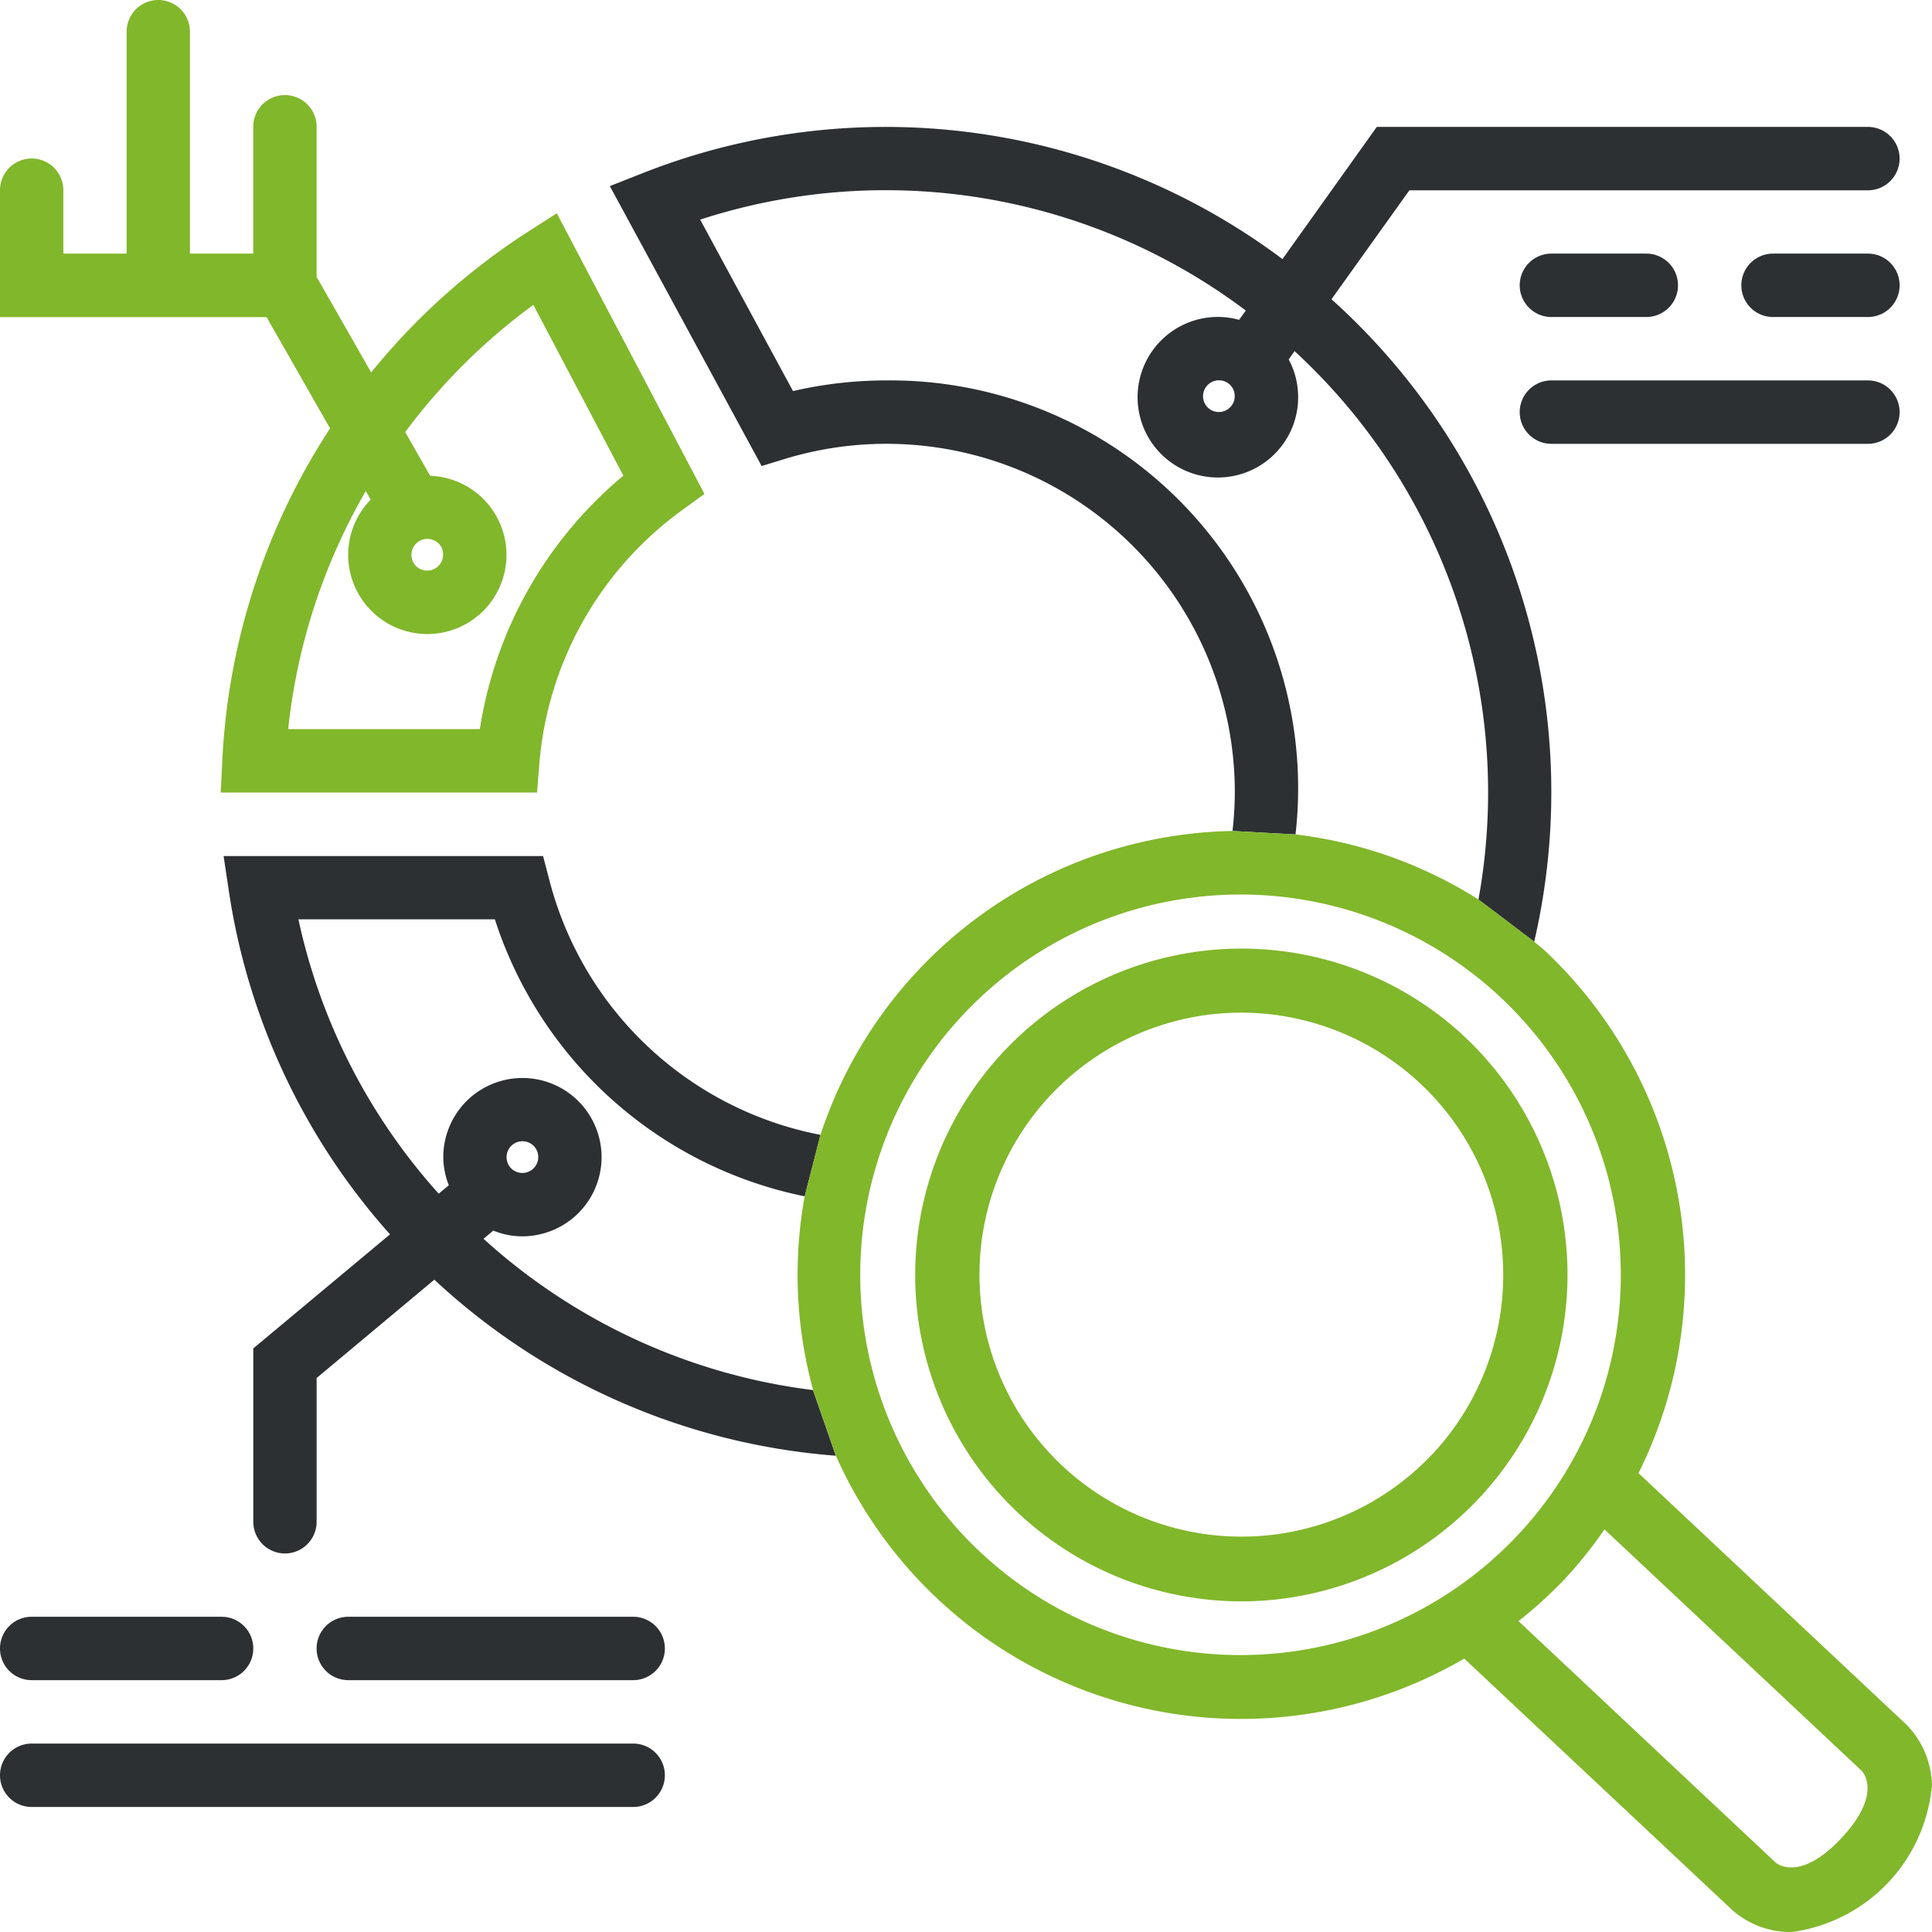
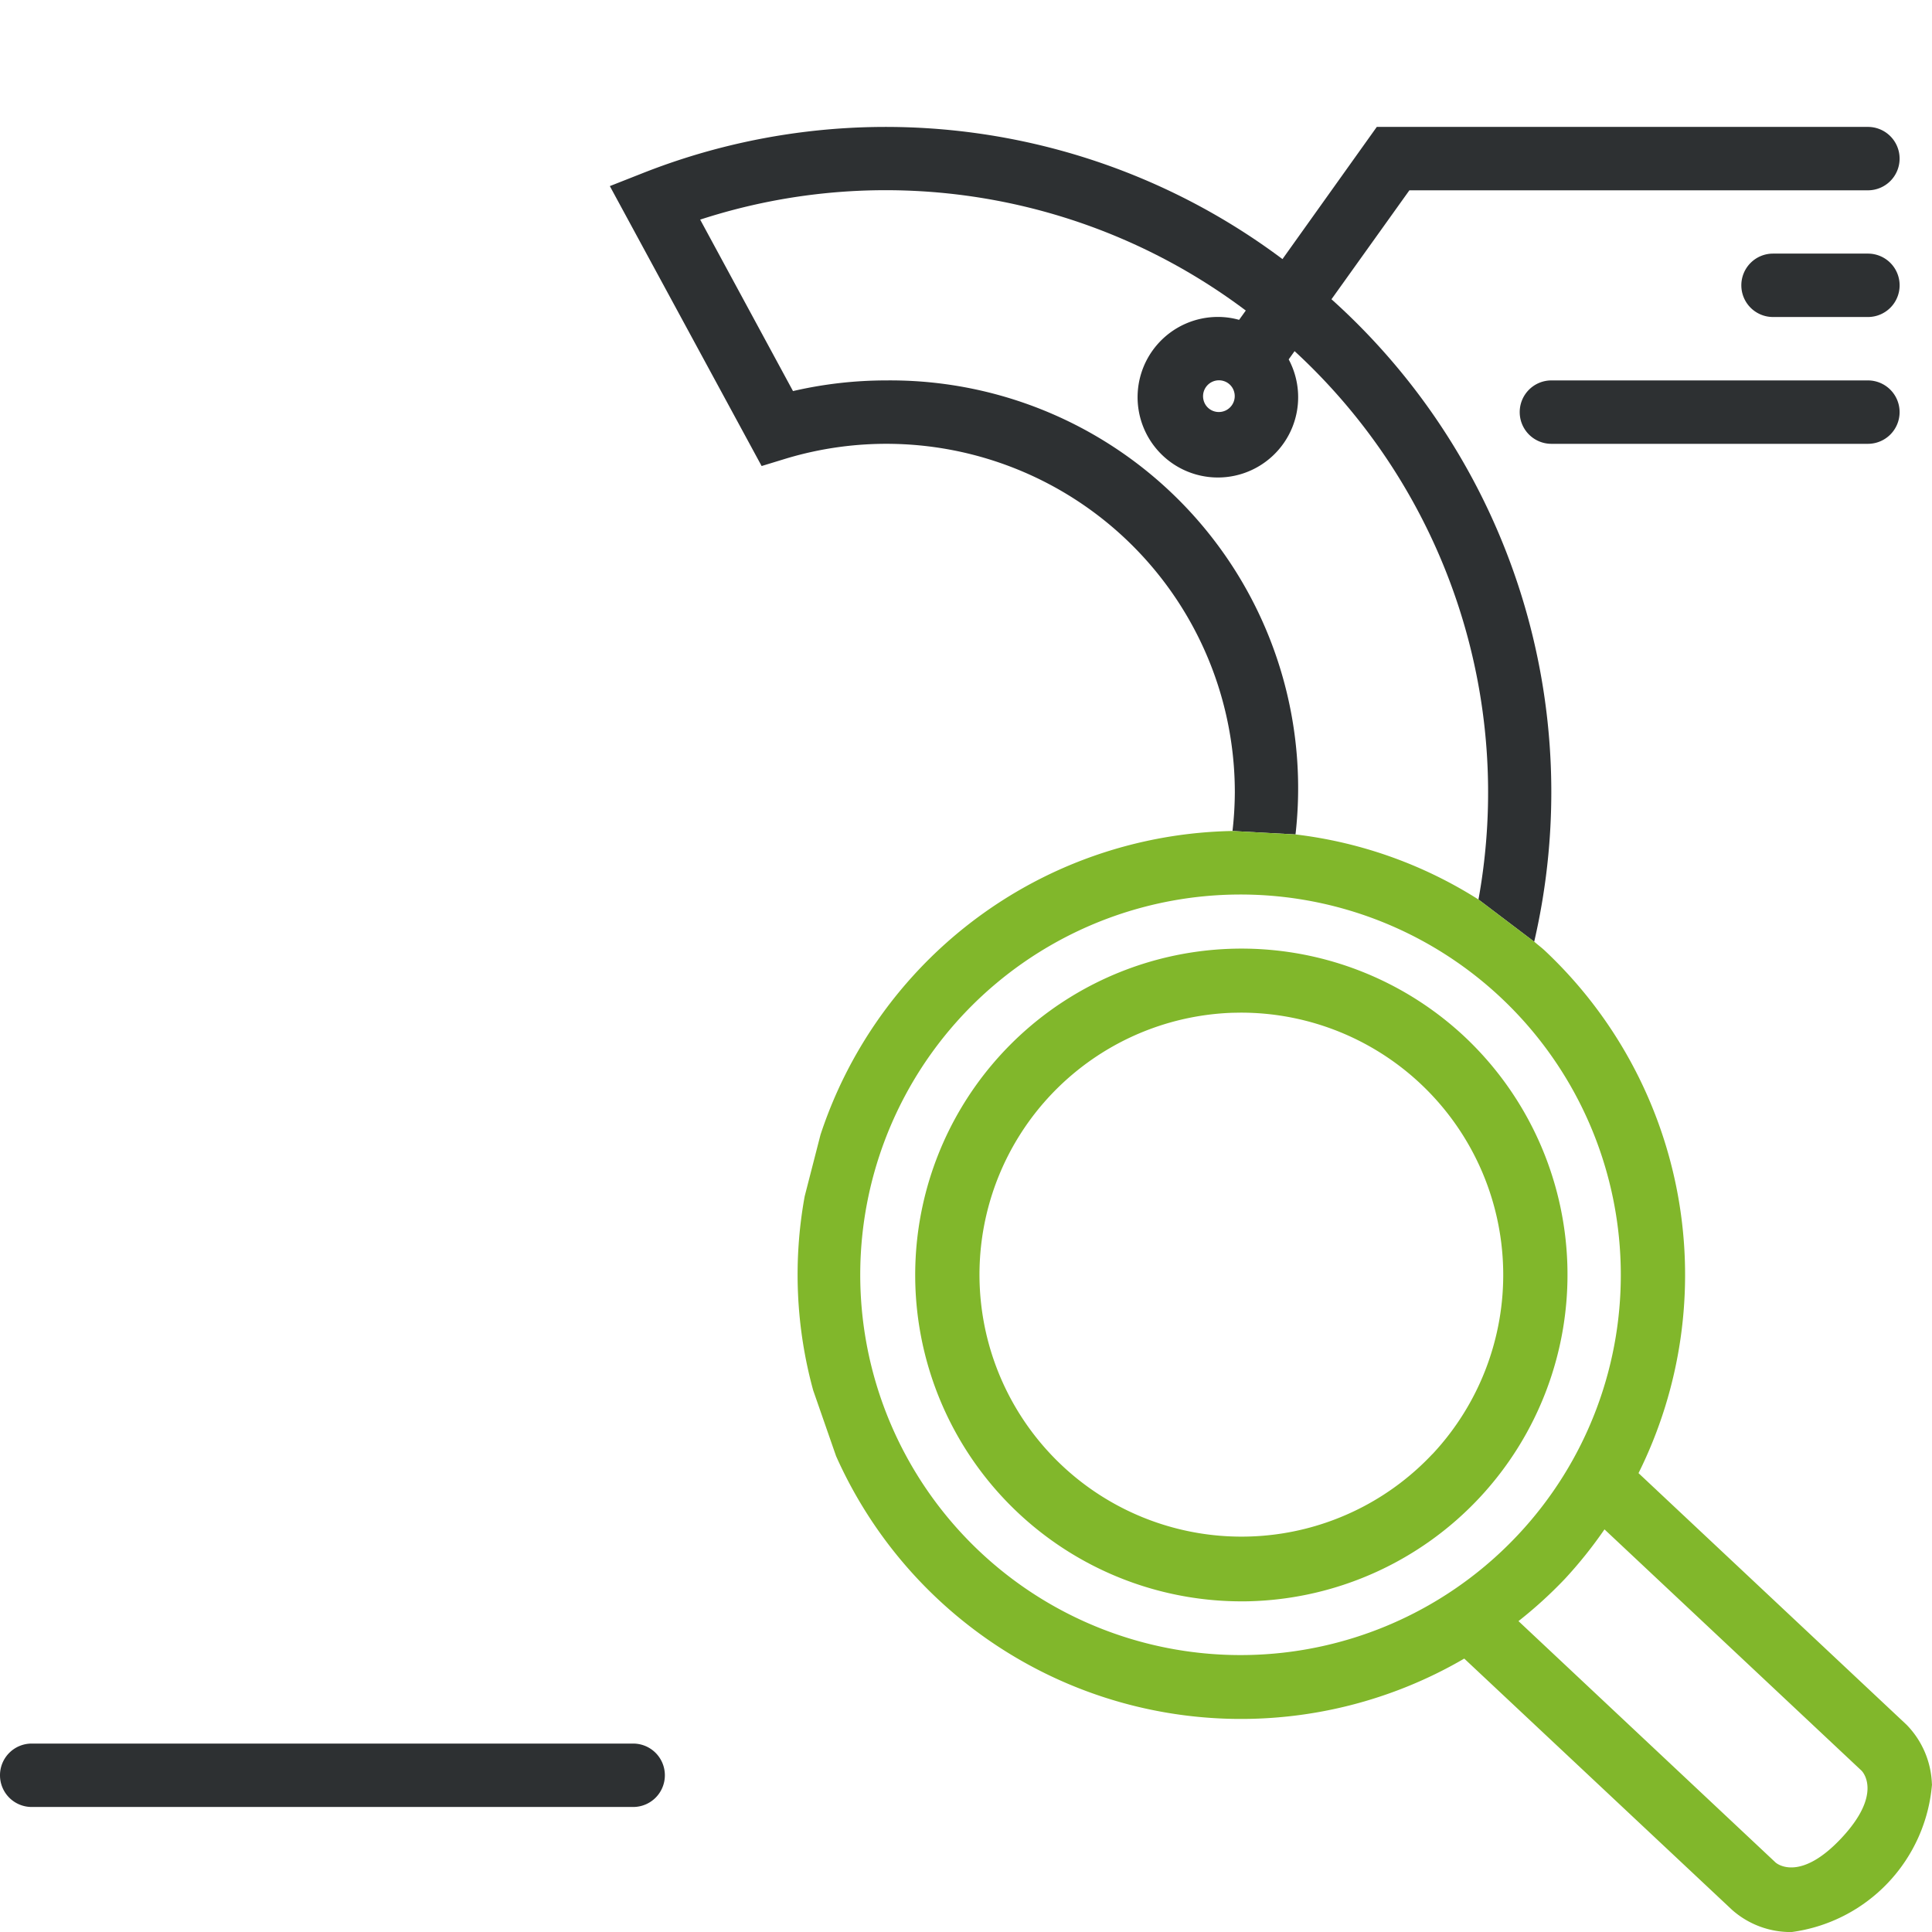
<svg xmlns="http://www.w3.org/2000/svg" width="83" height="83" viewBox="0 0 83 83">
  <g id="Vector_Smart_Object" data-name="Vector Smart Object" transform="translate(-2.72 -2.724)">
    <g id="Group_103" data-name="Group 103">
-       <path id="Path_896" data-name="Path 896" d="M69.368,13.619h4.08a1.361,1.361,0,0,1,1.36,1.362h0a1.361,1.361,0,0,1-1.36,1.362h-4.08a1.361,1.361,0,0,1-1.36-1.362h0A1.361,1.361,0,0,1,69.368,13.619Z" fill="#2d3032" />
      <path id="Path_897" data-name="Path 897" d="M78.889,13.619h4.08a1.361,1.361,0,0,1,1.36,1.362h0a1.361,1.361,0,0,1-1.36,1.362h-4.08a1.361,1.361,0,0,1-1.36-1.362h0A1.361,1.361,0,0,1,78.889,13.619Z" fill="#2d3032" />
      <path id="Path_898" data-name="Path 898" d="M69.368,19.067h13.6a1.361,1.361,0,0,1,1.36,1.362h0a1.361,1.361,0,0,1-1.36,1.362h-13.6a1.361,1.361,0,0,1-1.36-1.362h0A1.361,1.361,0,0,1,69.368,19.067Z" fill="#2d3032" />
-       <path id="Path_899" data-name="Path 899" d="M16.9,21.129a28.577,28.577,0,0,0-4.627,14.214l-.071,1.429H25.791l.1-1.25A14.964,14.964,0,0,1,32.03,24.637l.953-.693L26.64,11.887l-1.247.8a28.6,28.6,0,0,0-6.727,6.037L16.322,14.62V8.171a1.361,1.361,0,0,0-1.36-1.362h0A1.361,1.361,0,0,0,13.6,8.171v5.448h-2.72V4.086a1.361,1.361,0,0,0-1.36-1.362h0a1.361,1.361,0,0,0-1.36,1.362v9.533H5.441V10.9A1.361,1.361,0,0,0,4.08,9.533h0A1.361,1.361,0,0,0,2.72,10.9v5.448H14.173Zm8.731-5.309L29.5,23.159a17.691,17.691,0,0,0-6.166,10.889H15.1a25.866,25.866,0,0,1,3.335-10.229l.211.369a3.392,3.392,0,0,0-.967,2.364A3.4,3.4,0,1,0,21.2,23.165l-1.072-1.878A25.875,25.875,0,0,1,25.635,15.82Zm-3.9,10.552a.683.683,0,0,1-.84.841.67.67,0,0,1-.471-.472.683.683,0,0,1,.84-.841A.67.67,0,0,1,21.738,26.372Z" fill="#81b72b" />
      <path id="Path_900" data-name="Path 900" d="M4.08,77.629H29.923a1.361,1.361,0,0,1,1.36,1.362h0a1.361,1.361,0,0,1-1.36,1.362H4.08a1.361,1.361,0,0,1-1.36-1.362h0A1.361,1.361,0,0,1,4.08,77.629Z" fill="#2d3032" />
-       <path id="Path_901" data-name="Path 901" d="M4.08,72.181h8.161a1.361,1.361,0,0,1,1.36,1.362h0a1.361,1.361,0,0,1-1.36,1.362H4.08a1.361,1.361,0,0,1-1.36-1.362h0A1.361,1.361,0,0,1,4.08,72.181Z" fill="#2d3032" />
-       <path id="Path_902" data-name="Path 902" d="M17.682,72.181H29.923a1.361,1.361,0,0,1,1.36,1.362h0a1.361,1.361,0,0,1-1.36,1.362H17.682a1.361,1.361,0,0,1-1.36-1.362h0A1.361,1.361,0,0,1,17.682,72.181Z" fill="#2d3032" />
      <g id="Group_101" data-name="Group 101">
-         <path id="Path_903" data-name="Path 903" d="M37.65,62.453l0-.01a25.77,25.77,0,0,1-14.158-6.5l.42-.351a3.3,3.3,0,0,0,1.99.162,3.4,3.4,0,1,0-4.138-3.321A3.381,3.381,0,0,0,22,53.644l-.433.361a25.734,25.734,0,0,1-6.027-11.786h8.44a17.681,17.681,0,0,0,13.31,11.9l.678-2.641a14.954,14.954,0,0,1-11.65-10.957L26.051,39.5H12.326l.235,1.565a28.429,28.429,0,0,0,6.914,14.687l-5.873,4.9V68.1a1.361,1.361,0,0,0,1.36,1.362h0a1.361,1.361,0,0,0,1.36-1.362V61.925L21.379,57.7a28.486,28.486,0,0,0,17.25,7.563ZM25.343,51.776a.672.672,0,0,1,.474.468.683.683,0,0,1-.834.848.672.672,0,0,1-.474-.468A.683.683,0,0,1,25.343,51.776Z" fill="#2d3032" />
        <path id="Path_904" data-name="Path 904" d="M36.5,22.421a14.97,14.97,0,0,1,19.269,14.35,15.168,15.168,0,0,1-.1,1.653l2.707.148h0A17.519,17.519,0,0,0,40.8,19.067h0a17.757,17.757,0,0,0-4.012.458L32.8,12.159a25.74,25.74,0,0,1,23.44,3.906l-.287.4a3.367,3.367,0,0,0-.864-.125,3.449,3.449,0,1,0,2.994,1.824l.253-.355a25.769,25.769,0,0,1,7.9,23.558l0,0,2.394,1.813a28.454,28.454,0,0,0-8.709-27.6L63.268,10.9h19.7a1.361,1.361,0,0,0,1.36-1.362h0a1.361,1.361,0,0,0-1.36-1.362h-21.1l-4.052,5.679a28.428,28.428,0,0,0-27.466-3.7l-1.431.564,6.521,12.026ZM54.9,20.4a.67.67,0,0,1-.471-.472.683.683,0,0,1,.84-.841.67.67,0,0,1,.471.472A.683.683,0,0,1,54.9,20.4Z" fill="#2d3032" />
      </g>
      <g id="Group_102" data-name="Group 102">
        <path id="Path_905" data-name="Path 905" d="M65.633,47.255a14.021,14.021,0,1,0-9.594,24.264c.142,0,.293,0,.463-.007a14.034,14.034,0,0,0,9.131-24.257ZM64.255,65.194a11.256,11.256,0,1,1-8.569-18.961c.113,0,.231-.005.372-.005a11.267,11.267,0,0,1,8.2,18.967Z" fill="#81b72b" />
        <path id="Path_906" data-name="Path 906" d="M85.716,79.369a3.825,3.825,0,0,0-1.086-2.546h0L73.112,66.011a19.119,19.119,0,0,0-4.024-22.446c-.082-.077-.168-.147-.252-.215-.064-.052-.129-.105-.193-.162l-2.4-1.816a18.82,18.82,0,0,0-7.868-2.8l-2.712-.148a19.056,19.056,0,0,0-7.251,1.581A18.986,18.986,0,0,0,37.969,51.474l-.679,2.642a18.775,18.775,0,0,0,.365,8.337l.983,2.825a19.042,19.042,0,0,0,26.987,8.7l11.5,10.79a3.792,3.792,0,0,0,2.565.958,6.981,6.981,0,0,0,6.031-6.354ZM67.942,68.653a16.337,16.337,0,1,1,4.4-11.69A16.305,16.305,0,0,1,67.942,68.653Zm2.016,1.89a18.845,18.845,0,0,0,1.692-2.116L82.7,78.8l0,0c.093.1.862,1.039-.871,2.89s-2.717,1.141-2.822,1.055L67.955,72.368A18.733,18.733,0,0,0,69.958,70.543Z" fill="#81b72b" />
      </g>
    </g>
  </g>
</svg>